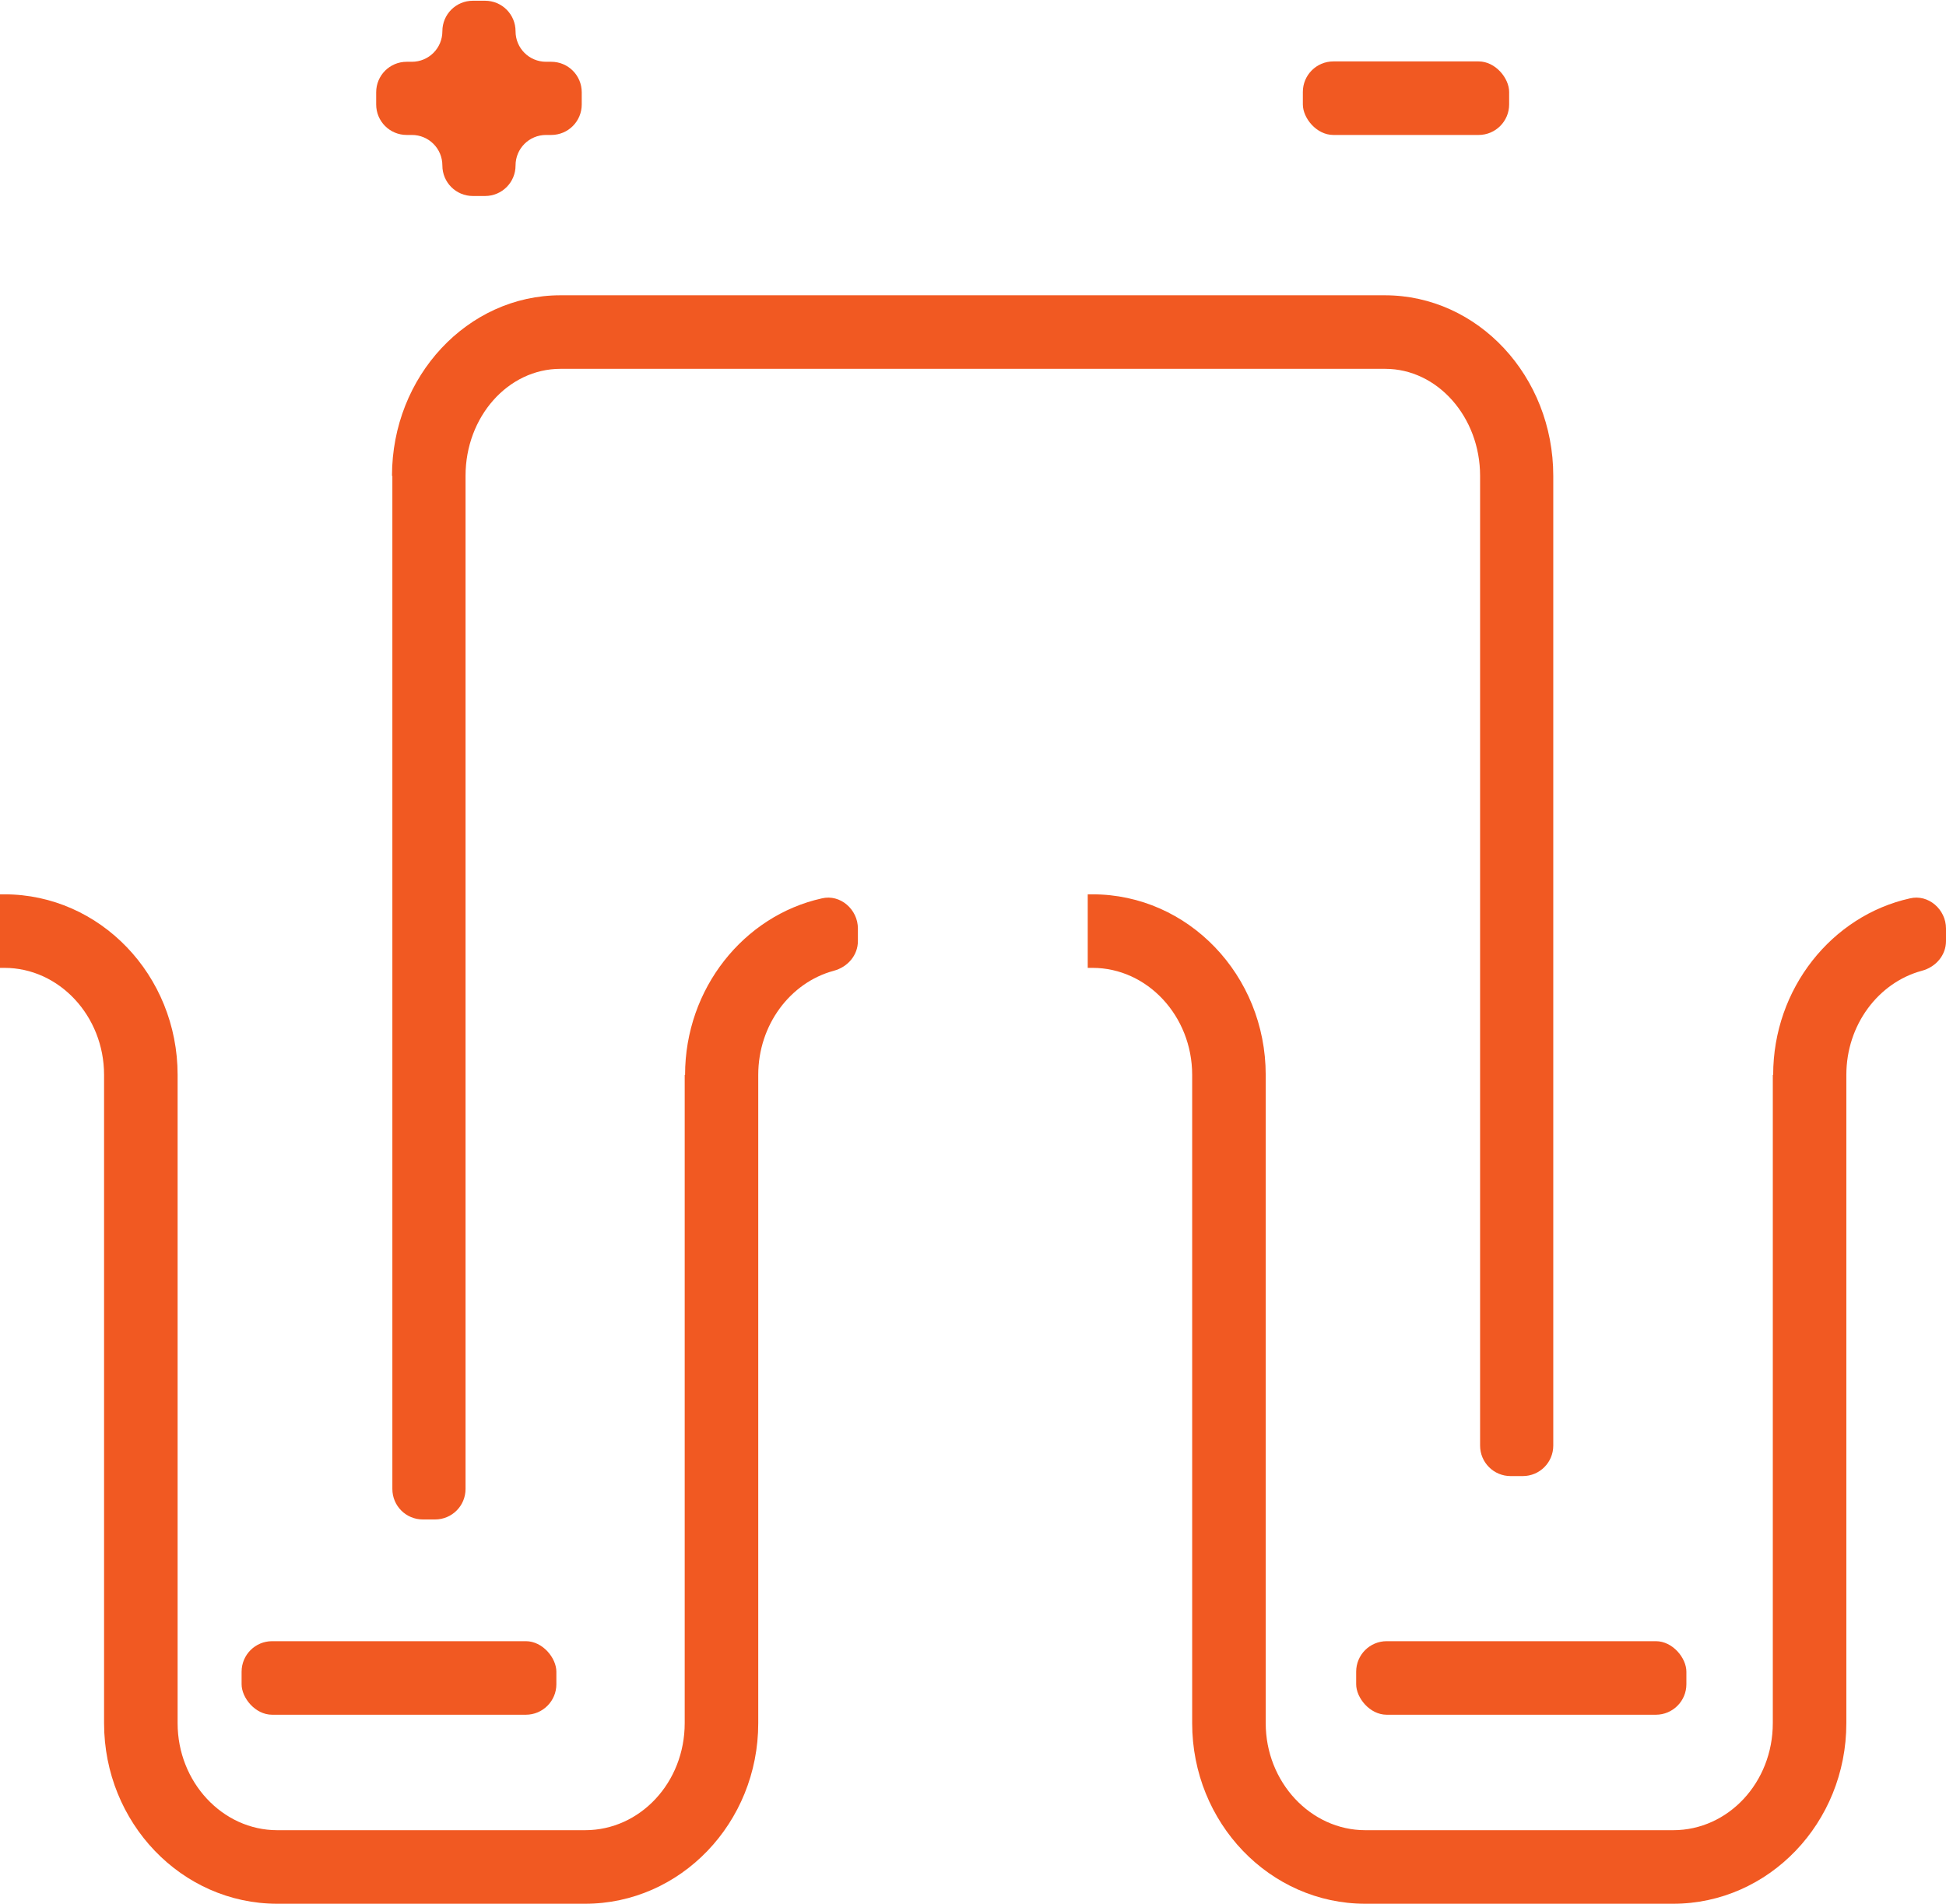
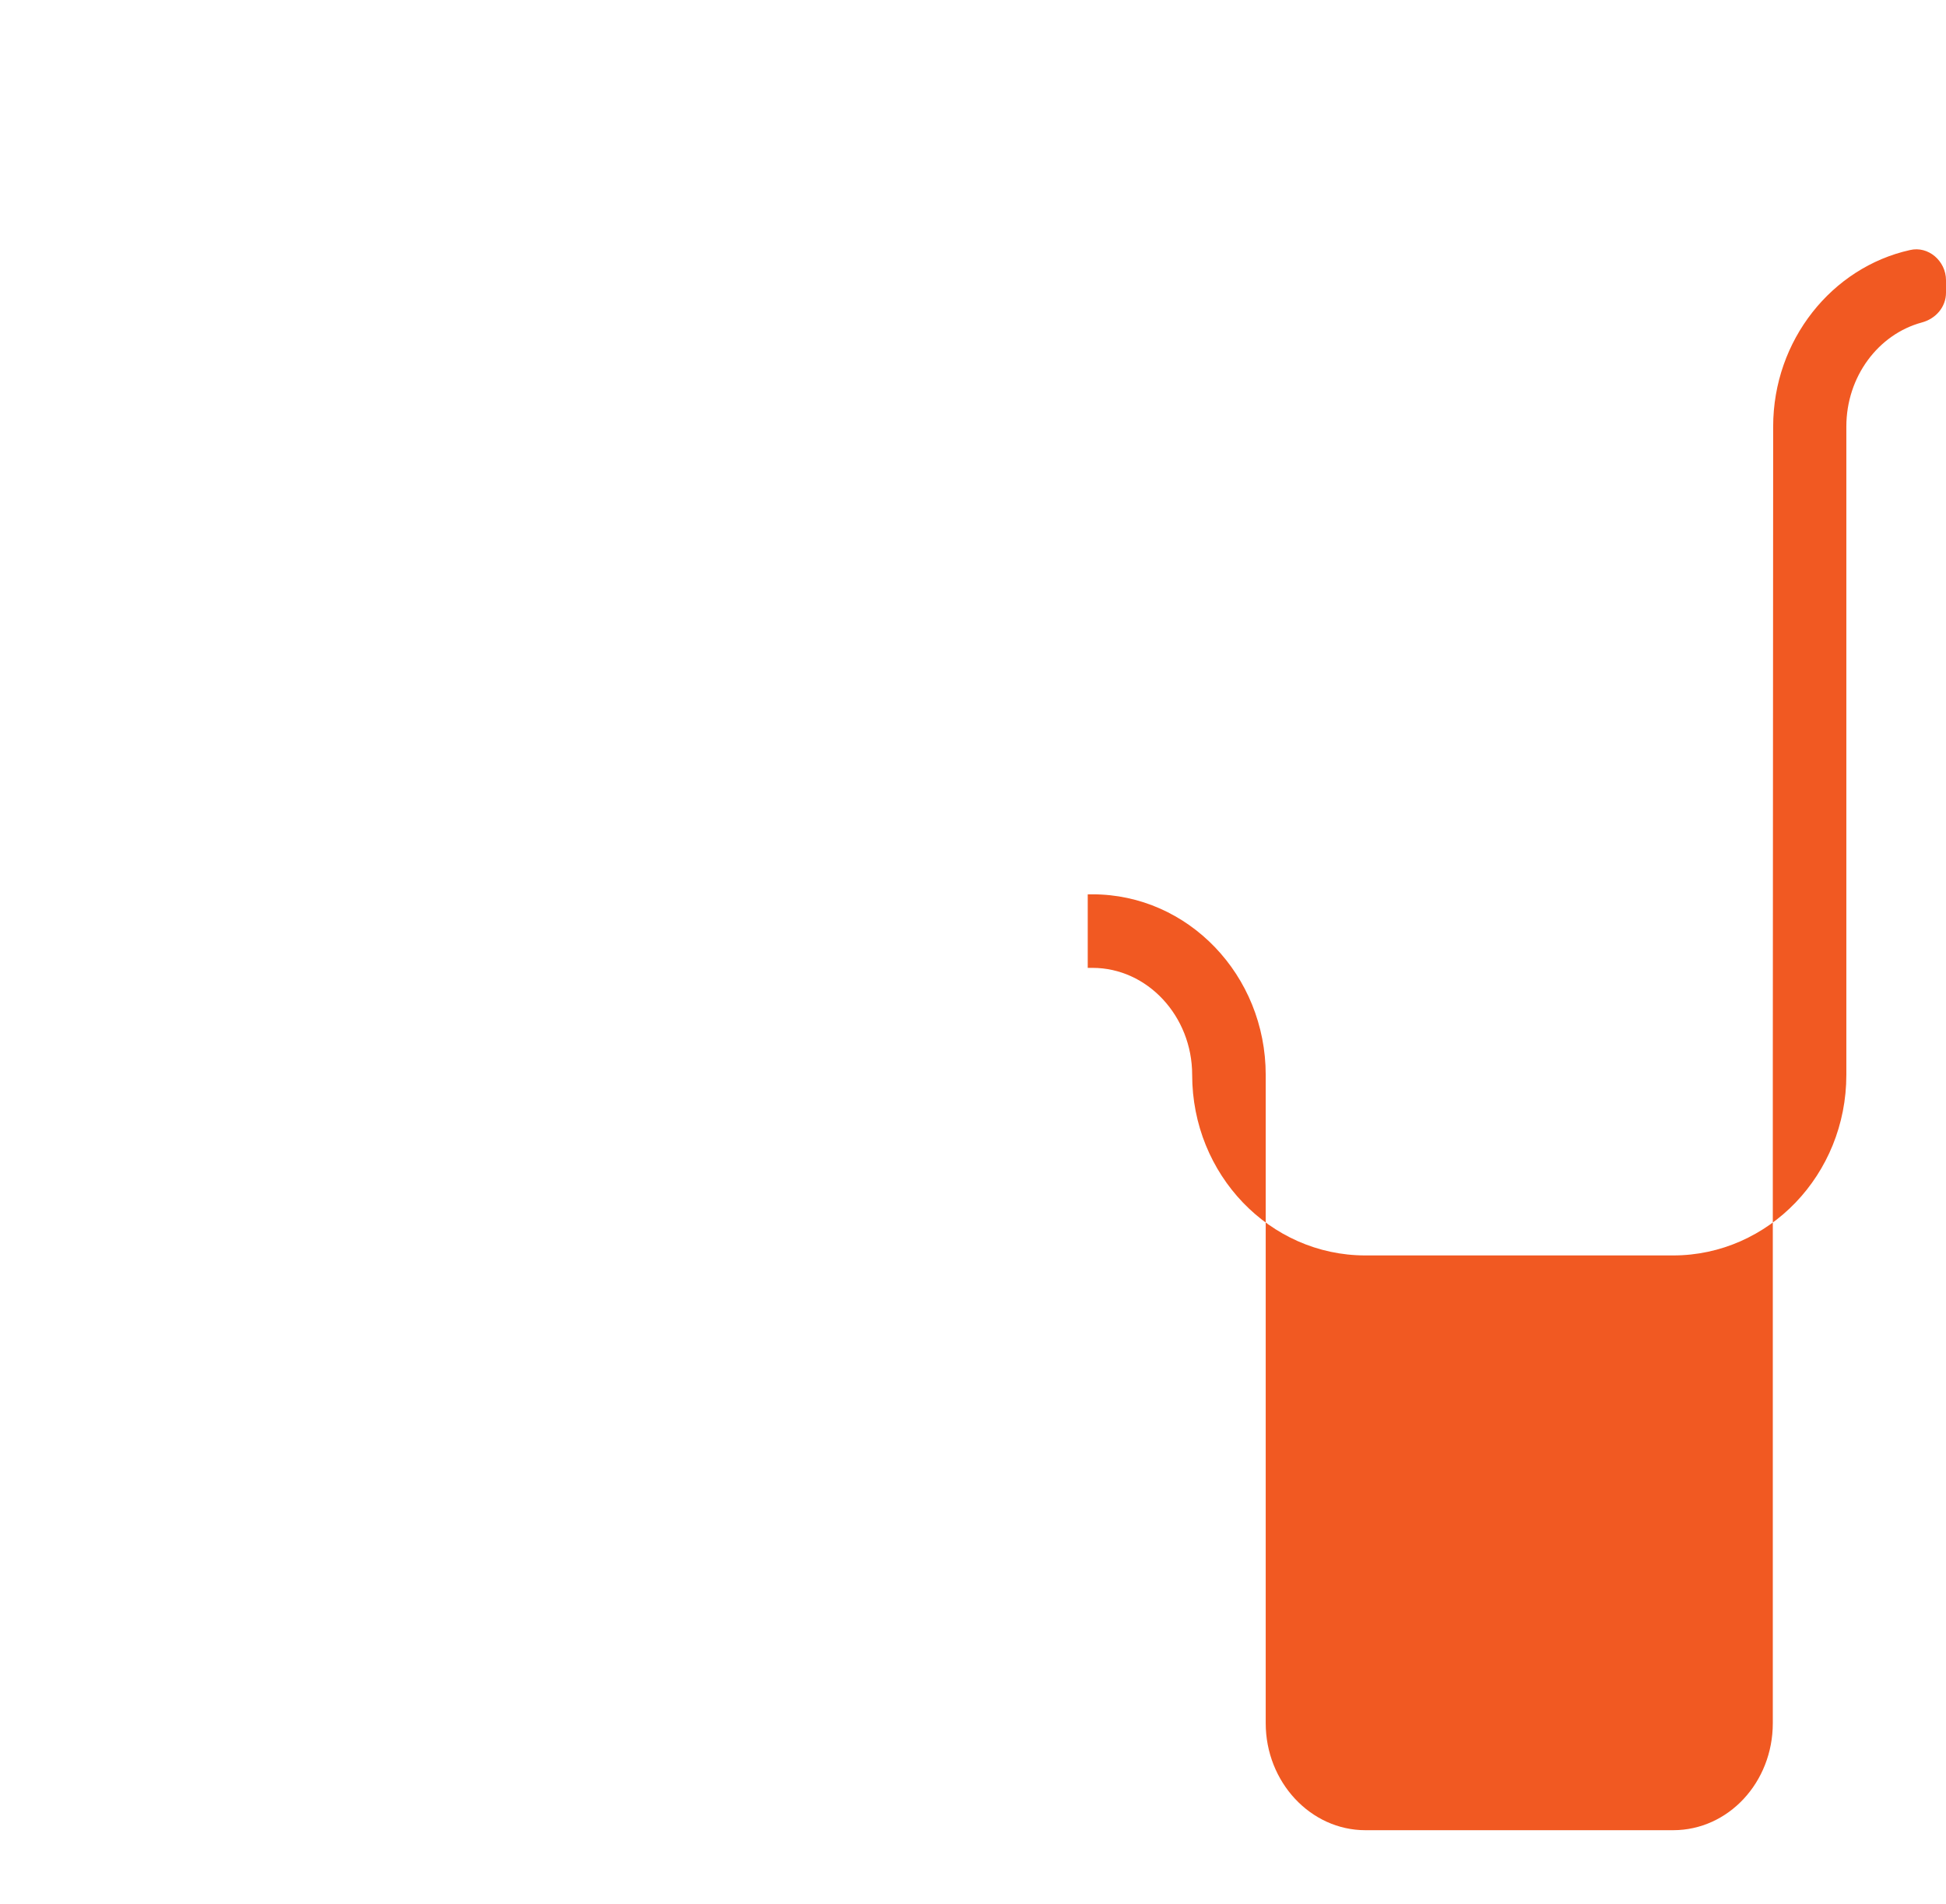
<svg xmlns="http://www.w3.org/2000/svg" id="Layer_2" data-name="Layer 2" viewBox="0 0 52.92 51.78">
  <defs>
    <style> .cls-1 { fill: #f15922; } </style>
  </defs>
  <g id="Layer_1-2" data-name="Layer 1">
-     <path class="cls-1" d="M18.62,29.23v17.63c0,1.61-1.21,2.91-2.71,2.91H7.54c-1.49,0-2.71-1.31-2.71-2.91v-17.63c0-2.71-2.11-4.91-4.71-4.91h-.13v2h.13c1.49,0,2.71,1.31,2.71,2.91v17.63c0,2.71,2.11,4.91,4.71,4.91h8.37c2.6,0,4.71-2.2,4.71-4.91v-17.63c0-1.36.87-2.51,2.05-2.83.38-.1.66-.42.66-.81v-.34c0-.52-.48-.94-.98-.82-2.12.47-3.72,2.45-3.72,4.8Z" />
-     <path class="cls-1" d="M48.21,29.23v17.63c0,1.61-1.21,2.91-2.71,2.91h-8.37c-1.49,0-2.71-1.31-2.71-2.91v-17.63c0-2.71-2.11-4.91-4.71-4.91h-.13v2h.13c1.49,0,2.71,1.31,2.71,2.91v17.63c0,2.71,2.11,4.91,4.71,4.91h8.37c2.6,0,4.71-2.2,4.71-4.91v-17.63c0-1.36.87-2.51,2.05-2.83.38-.1.66-.42.66-.81v-.34c0-.52-.48-.94-.98-.82-2.12.47-3.72,2.45-3.72,4.8Z" />
-     <path class="cls-1" d="M10.67,12.94v27.55c0,.46.37.83.83.83h.33c.46,0,.83-.37.83-.83V12.94c0-1.61,1.16-2.91,2.58-2.91h22.43c1.42,0,2.58,1.31,2.58,2.91v26.37c0,.46.37.83.83.83h.33c.46,0,.83-.37.83-.83V12.94c0-2.71-2.05-4.91-4.58-4.91H15.24c-2.52,0-4.58,2.2-4.58,4.91Z" />
-     <rect class="cls-1" x="6.57" y="44.63" width="8.56" height="2" rx=".83" ry=".83" />
+     <path class="cls-1" d="M48.21,29.23v17.63c0,1.61-1.21,2.91-2.71,2.91h-8.37c-1.49,0-2.71-1.31-2.71-2.91v-17.63c0-2.71-2.11-4.91-4.71-4.91h-.13v2h.13c1.49,0,2.71,1.31,2.71,2.91c0,2.71,2.11,4.91,4.71,4.91h8.37c2.6,0,4.71-2.2,4.71-4.91v-17.63c0-1.36.87-2.51,2.05-2.83.38-.1.66-.42.66-.81v-.34c0-.52-.48-.94-.98-.82-2.12.47-3.72,2.45-3.72,4.8Z" />
    <rect class="cls-1" x="36.88" y="44.63" width="8.98" height="2" rx=".83" ry=".83" />
-     <rect class="cls-1" x="35.43" y="1.67" width="5.61" height="2" rx=".83" ry=".83" />
-     <path class="cls-1" d="M12.86,5.33h.33c.46,0,.83-.37.83-.83h0c0-.46.37-.83.83-.83h.14c.46,0,.83-.37.83-.83v-.33c0-.46-.37-.83-.83-.83h-.14c-.46,0-.83-.37-.83-.83h0c0-.46-.37-.83-.83-.83h-.33c-.46,0-.83.37-.83.83h0c0,.46-.37.83-.83.83h-.14c-.46,0-.83.37-.83.83v.33c0,.46.37.83.83.83h.14c.46,0,.83.37.83.83h0c0,.46.37.83.83.83Z" />
  </g>
</svg>